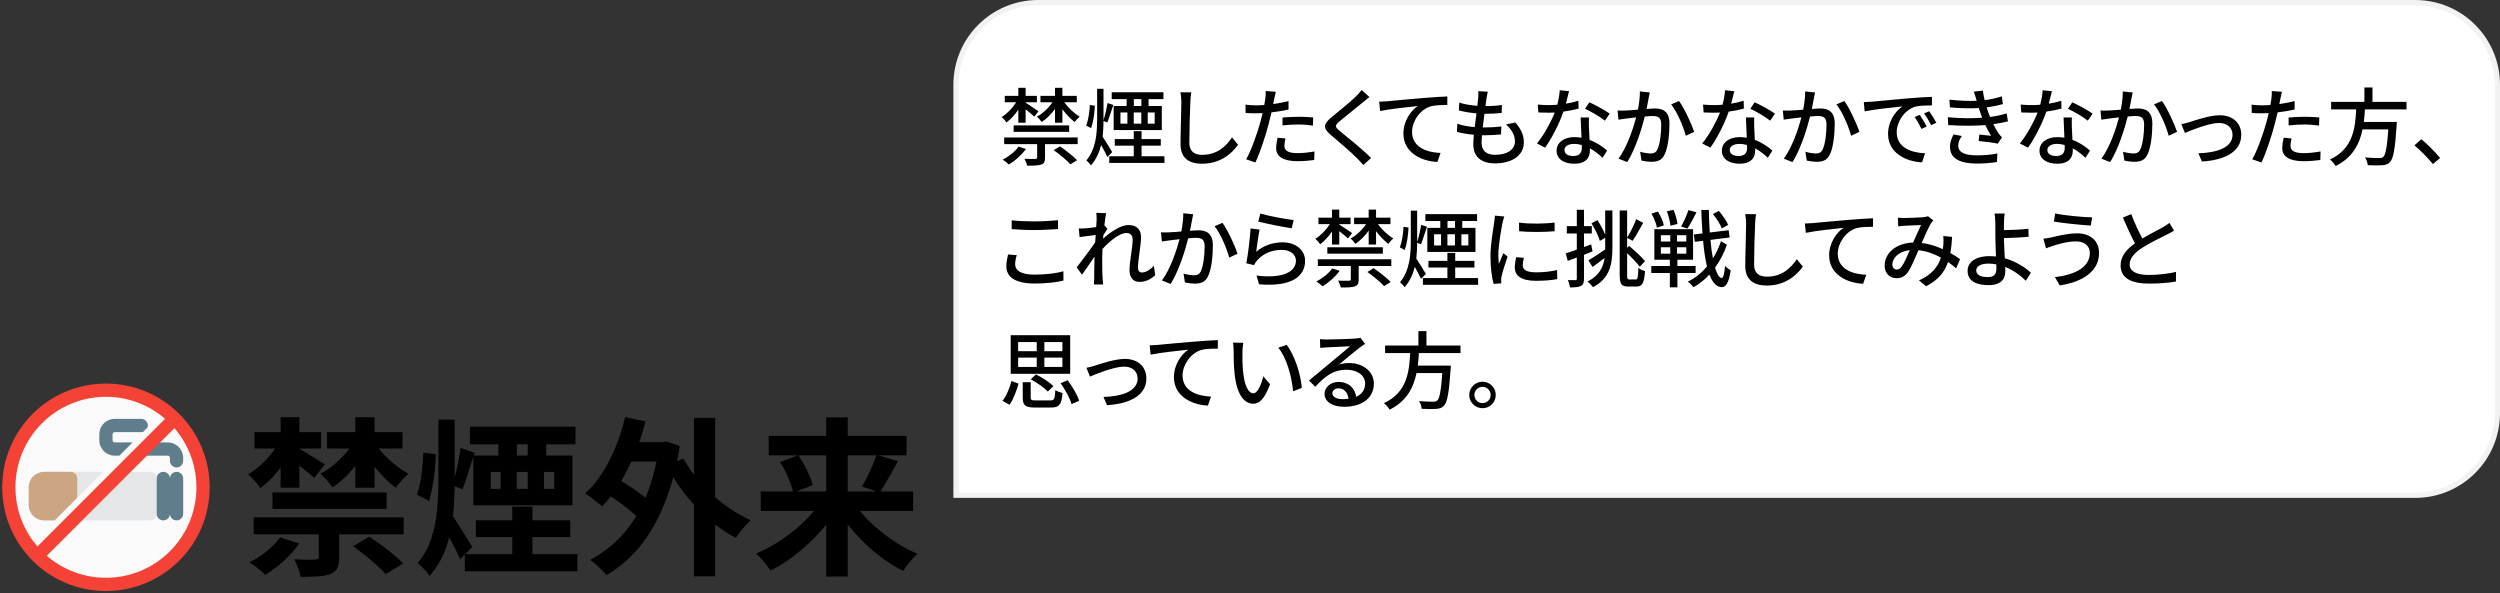
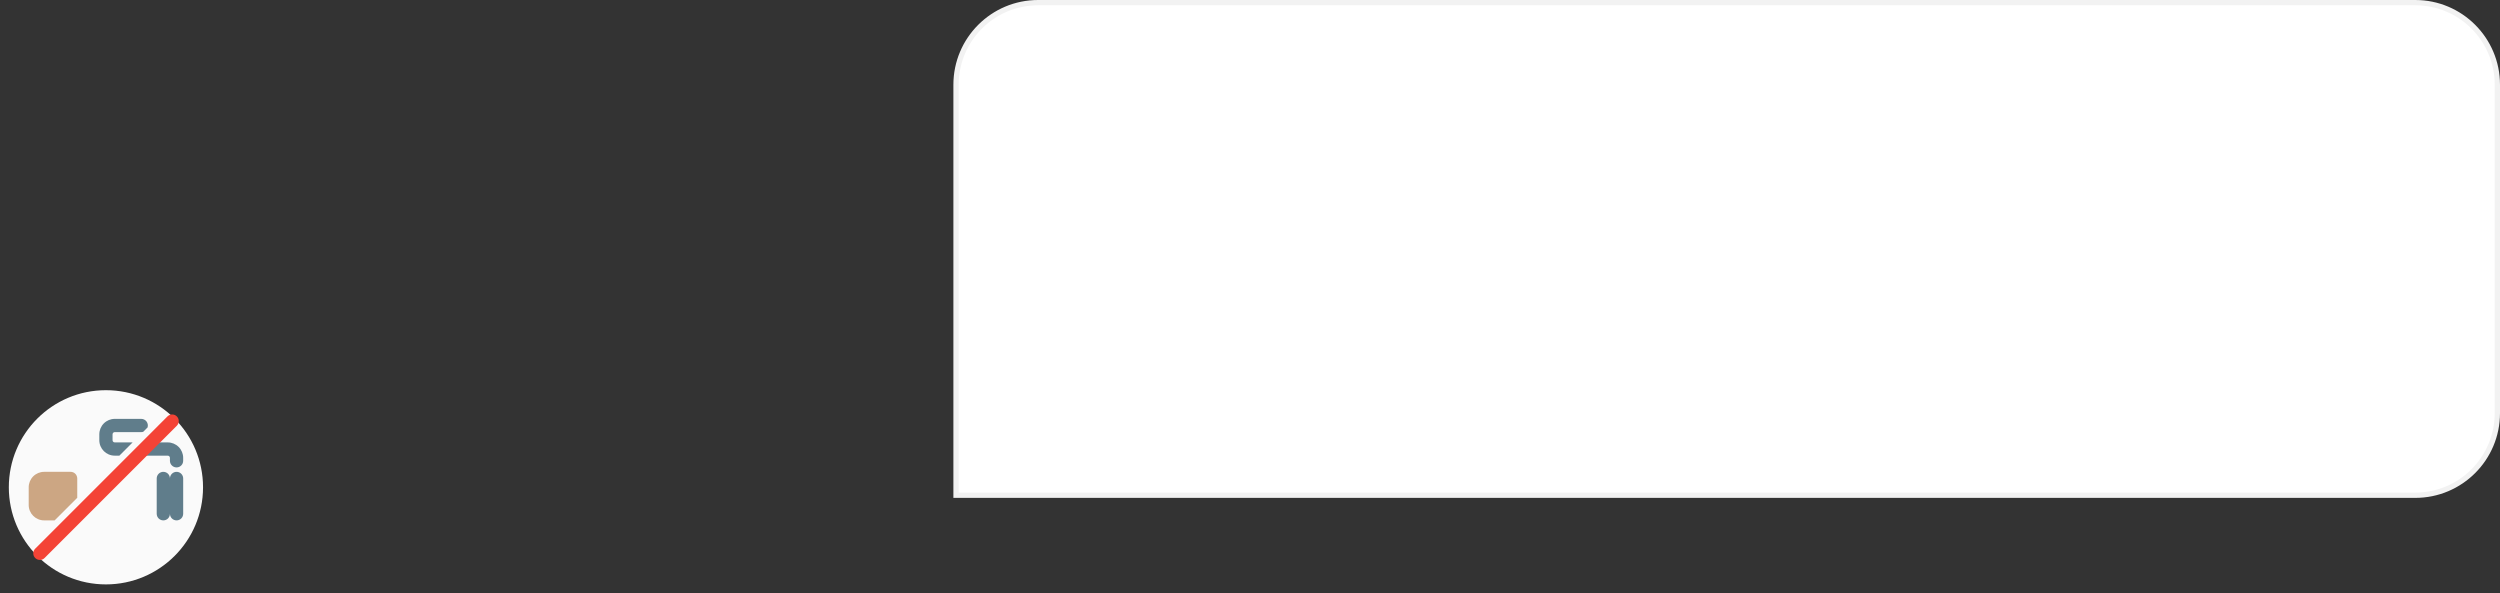
<svg xmlns="http://www.w3.org/2000/svg" width="472" height="112" viewBox="0 0 472 112" fill="none">
  <rect x="0" y="0" width="472" height="112" fill="#333333" stroke="none" />
-   <path d="M66.672 103.12L69.712 101.328C70.437 101.797 71.205 102.331 72.016 102.928C72.827 103.504 73.595 104.101 74.32 104.72C75.045 105.317 75.643 105.872 76.112 106.384L72.816 108.4C72.411 107.909 71.856 107.355 71.152 106.736C70.469 106.117 69.733 105.488 68.944 104.848C68.155 104.208 67.397 103.632 66.672 103.12ZM51.44 92.976H73.008V96.08H51.44V92.976ZM48.048 81.584H60.624V84.688H48.048V81.584ZM47.888 97.68H76.208V100.88H47.888V97.68ZM60.176 98.512H64.048V105.232C64.048 106.128 63.92 106.811 63.664 107.28C63.429 107.771 62.971 108.144 62.288 108.4C61.627 108.635 60.837 108.773 59.92 108.816C59.024 108.88 57.979 108.912 56.784 108.912C56.677 108.4 56.507 107.835 56.272 107.216C56.037 106.597 55.792 106.053 55.536 105.584C56.069 105.605 56.603 105.627 57.136 105.648C57.691 105.669 58.181 105.68 58.608 105.68C59.056 105.659 59.355 105.648 59.504 105.648C59.76 105.627 59.931 105.584 60.016 105.52C60.123 105.456 60.176 105.328 60.176 105.136V98.512ZM52.88 101.456L56.496 102.608C55.707 103.76 54.725 104.869 53.552 105.936C52.379 106.981 51.216 107.845 50.064 108.528C49.851 108.293 49.563 108.027 49.2 107.728C48.837 107.429 48.464 107.131 48.08 106.832C47.696 106.555 47.365 106.331 47.088 106.16C48.24 105.605 49.328 104.912 50.352 104.08C51.397 103.227 52.24 102.352 52.88 101.456ZM52.976 78.768H56.528V92.08H52.976V78.768ZM61.744 81.584H75.984V84.688H61.744V81.584ZM67.088 78.768H70.704V92.08H67.088V78.768ZM56.144 84.528C56.421 84.656 56.795 84.869 57.264 85.168C57.755 85.445 58.267 85.755 58.8 86.096C59.333 86.416 59.835 86.725 60.304 87.024C60.773 87.301 61.115 87.515 61.328 87.664L59.344 90.224C59.045 89.947 58.672 89.627 58.224 89.264C57.797 88.901 57.328 88.528 56.816 88.144C56.325 87.739 55.845 87.365 55.376 87.024C54.928 86.683 54.544 86.395 54.224 86.16L56.144 84.528ZM70.576 83.44C71.088 84.187 71.696 84.944 72.4 85.712C73.104 86.459 73.861 87.163 74.672 87.824C75.504 88.464 76.315 89.008 77.104 89.456C76.72 89.755 76.293 90.171 75.824 90.704C75.355 91.216 74.981 91.675 74.704 92.08C73.936 91.504 73.147 90.8 72.336 89.968C71.547 89.136 70.789 88.24 70.064 87.28C69.339 86.299 68.72 85.349 68.208 84.432L70.576 83.44ZM52.944 83.024L55.504 83.92C55.035 84.965 54.459 86.011 53.776 87.056C53.115 88.101 52.389 89.061 51.6 89.936C50.811 90.811 49.989 91.547 49.136 92.144C48.88 91.739 48.528 91.28 48.08 90.768C47.632 90.256 47.216 89.851 46.832 89.552C47.643 89.083 48.432 88.507 49.2 87.824C49.968 87.12 50.672 86.352 51.312 85.52C51.973 84.688 52.517 83.856 52.944 83.024ZM66.8 83.376L69.36 84.304C68.891 85.285 68.304 86.267 67.6 87.248C66.896 88.229 66.128 89.136 65.296 89.968C64.485 90.779 63.643 91.461 62.768 92.016C62.512 91.632 62.16 91.184 61.712 90.672C61.264 90.139 60.859 89.723 60.496 89.424C61.328 88.997 62.139 88.464 62.928 87.824C63.717 87.184 64.453 86.48 65.136 85.712C65.819 84.944 66.373 84.165 66.8 83.376ZM88.72 80.56H108.656V83.888H88.72V80.56ZM89.84 98.224H107.664V101.392H89.84V98.224ZM87.76 104.624H109.008V107.856H87.76V104.624ZM94.512 87.536H97.552V94.224H94.512V87.536ZM99.632 87.536H102.704V94.224H99.632V87.536ZM96.72 95.664H100.528V106.128H96.72V95.664ZM92.656 89.104V92.304H104.624V89.104H92.656ZM89.36 86H108.08V95.408H89.36V86ZM94.096 82.064H97.584V87.536H94.096V82.064ZM99.632 82.064H103.12V87.536H99.632V82.064ZM82.768 79.216H85.84V90.8C85.84 92.955 85.744 95.088 85.552 97.2C85.36 99.312 84.923 101.349 84.24 103.312C83.579 105.275 82.533 107.088 81.104 108.752C80.955 108.496 80.741 108.208 80.464 107.888C80.208 107.589 79.931 107.291 79.632 106.992C79.355 106.715 79.099 106.48 78.864 106.288C80.059 104.859 80.923 103.291 81.456 101.584C82.011 99.877 82.363 98.117 82.512 96.304C82.683 94.469 82.768 92.635 82.768 90.8V79.216ZM79.92 85.456L82.256 85.744C82.256 86.661 82.203 87.653 82.096 88.72C81.989 89.787 81.84 90.832 81.648 91.856C81.477 92.88 81.264 93.787 81.008 94.576L78.704 93.392C78.96 92.731 79.173 91.941 79.344 91.024C79.515 90.107 79.643 89.168 79.728 88.208C79.835 87.227 79.899 86.309 79.92 85.456ZM86.96 84.56L89.616 85.488C89.211 86.619 88.816 87.835 88.432 89.136C88.048 90.437 87.675 91.525 87.312 92.4L85.456 91.632C85.648 90.992 85.84 90.256 86.032 89.424C86.224 88.592 86.405 87.749 86.576 86.896C86.747 86.043 86.875 85.264 86.96 84.56ZM85.36 97.296C85.531 97.509 85.797 97.893 86.16 98.448C86.523 99.003 86.907 99.611 87.312 100.272C87.739 100.912 88.112 101.509 88.432 102.064C88.773 102.619 89.019 103.024 89.168 103.28L86.864 105.584C86.672 105.115 86.427 104.581 86.128 103.984C85.829 103.365 85.499 102.725 85.136 102.064C84.795 101.403 84.453 100.784 84.112 100.208C83.792 99.632 83.525 99.152 83.312 98.768L85.36 97.296ZM117.648 83.472H125.488V87.12H117.648V83.472ZM131.024 78.896H135.024V108.816H131.024V78.896ZM114.096 92.976L116.048 90.096C116.837 90.523 117.669 91.024 118.544 91.6C119.44 92.176 120.283 92.752 121.072 93.328C121.861 93.904 122.501 94.459 122.992 94.992L120.912 98.224C120.464 97.691 119.856 97.115 119.088 96.496C118.32 95.856 117.499 95.227 116.624 94.608C115.749 93.989 114.907 93.445 114.096 92.976ZM118.032 78.768L121.872 79.568C121.317 81.723 120.624 83.792 119.792 85.776C118.981 87.76 118.053 89.595 117.008 91.28C115.984 92.944 114.875 94.395 113.68 95.632C113.467 95.397 113.157 95.131 112.752 94.832C112.368 94.512 111.973 94.203 111.568 93.904C111.163 93.584 110.8 93.339 110.48 93.168C111.675 92.08 112.752 90.789 113.712 89.296C114.672 87.803 115.515 86.16 116.24 84.368C116.965 82.555 117.563 80.688 118.032 78.768ZM129.04 86.576C129.68 87.749 130.448 88.912 131.344 90.064C132.261 91.195 133.275 92.272 134.384 93.296C135.493 94.32 136.667 95.248 137.904 96.08C139.163 96.912 140.432 97.627 141.712 98.224C141.435 98.48 141.115 98.811 140.752 99.216C140.389 99.6 140.048 100.005 139.728 100.432C139.408 100.837 139.141 101.211 138.928 101.552C137.584 100.848 136.283 100.005 135.024 99.024C133.787 98.043 132.603 96.955 131.472 95.76C130.341 94.565 129.296 93.296 128.336 91.952C127.397 90.608 126.555 89.221 125.808 87.792L129.04 86.576ZM124.4 83.472H125.136L125.808 83.344L128.336 84.208C127.696 88.325 126.725 91.973 125.424 95.152C124.144 98.331 122.576 101.04 120.72 103.28C118.864 105.499 116.784 107.269 114.48 108.592C114.267 108.315 113.979 107.984 113.616 107.6C113.253 107.237 112.869 106.875 112.464 106.512C112.08 106.171 111.728 105.904 111.408 105.712C113.691 104.517 115.717 102.949 117.488 101.008C119.259 99.045 120.731 96.677 121.904 93.904C123.077 91.131 123.909 87.941 124.4 84.336V83.472ZM143.632 92.784H172.4V96.464H143.632V92.784ZM145.136 82.288H171.152V85.968H145.136V82.288ZM155.984 78.8H160.048V108.848H155.984V78.8ZM165.488 85.872L169.52 87.056C169.136 87.781 168.741 88.507 168.336 89.232C167.931 89.957 167.536 90.64 167.152 91.28C166.768 91.92 166.405 92.485 166.064 92.976L162.736 91.856C163.056 91.323 163.387 90.715 163.728 90.032C164.091 89.328 164.421 88.613 164.72 87.888C165.04 87.163 165.296 86.491 165.488 85.872ZM147.28 87.248L150.704 85.936C151.109 86.512 151.493 87.141 151.856 87.824C152.219 88.485 152.539 89.147 152.816 89.808C153.115 90.448 153.328 91.035 153.456 91.568L149.776 93.04C149.669 92.507 149.488 91.909 149.232 91.248C148.997 90.587 148.709 89.904 148.368 89.2C148.027 88.475 147.664 87.824 147.28 87.248ZM155.344 94.288L158.448 95.536C157.701 96.795 156.837 98.021 155.856 99.216C154.896 100.389 153.84 101.509 152.688 102.576C151.557 103.621 150.384 104.592 149.168 105.488C147.952 106.363 146.715 107.109 145.456 107.728C145.264 107.408 145.008 107.045 144.688 106.64C144.368 106.235 144.037 105.84 143.696 105.456C143.355 105.072 143.035 104.763 142.736 104.528C143.973 103.995 145.2 103.365 146.416 102.64C147.632 101.893 148.795 101.072 149.904 100.176C151.013 99.259 152.027 98.309 152.944 97.328C153.883 96.325 154.683 95.312 155.344 94.288ZM160.816 94.32C161.456 95.344 162.224 96.357 163.12 97.36C164.037 98.363 165.04 99.312 166.128 100.208C167.237 101.104 168.389 101.925 169.584 102.672C170.8 103.419 172.016 104.048 173.232 104.56C172.955 104.816 172.635 105.136 172.272 105.52C171.931 105.904 171.6 106.299 171.28 106.704C170.981 107.109 170.736 107.472 170.544 107.792C169.285 107.173 168.048 106.427 166.832 105.552C165.637 104.677 164.475 103.707 163.344 102.64C162.235 101.573 161.2 100.443 160.24 99.248C159.28 98.053 158.427 96.827 157.68 95.568L160.816 94.32Z" fill="black" />
  <g clip-path="url(#clip0_898_3889)">
    <path d="M38.333 92.001C38.333 102.126 30.124 110.335 19.999 110.335C9.874 110.335 1.666 102.126 1.666 92.001C1.666 81.876 9.874 73.668 19.999 73.668C30.124 73.668 38.333 81.876 38.333 92.001Z" fill="#FAFAFA" />
-     <path fill-rule="evenodd" clip-rule="evenodd" d="M19.999 74.918C10.566 74.918 2.916 82.568 2.916 92.001C2.916 101.435 10.566 109.085 19.999 109.085C29.433 109.085 37.083 101.435 37.083 92.001C37.083 82.568 29.433 74.918 19.999 74.918ZM0.416 92.001C0.416 81.185 9.183 72.418 19.999 72.418C30.816 72.418 39.583 81.185 39.583 92.001C39.583 102.818 30.816 111.585 19.999 111.585C9.183 111.585 0.416 102.818 0.416 92.001Z" fill="#F44336" />
    <path fill-rule="evenodd" clip-rule="evenodd" d="M27.86 80.704C27.918 80.517 27.932 80.318 27.899 80.125C27.867 79.932 27.79 79.749 27.673 79.591C27.557 79.433 27.406 79.305 27.231 79.217C27.056 79.128 26.863 79.082 26.667 79.082H21.667C20.893 79.082 20.151 79.389 19.604 79.936C19.057 80.483 18.75 81.225 18.75 81.999V83.11C18.75 84.72 20.055 86.027 21.667 86.027H22.538L25.038 83.527H21.667C21.556 83.527 21.45 83.483 21.372 83.405C21.294 83.327 21.25 83.221 21.25 83.11V81.999C21.25 81.888 21.294 81.782 21.372 81.704C21.45 81.626 21.556 81.582 21.667 81.582H26.667C26.793 81.582 26.918 81.563 27.038 81.525L27.86 80.704ZM28.573 83.527L26.073 86.027H31.667C31.777 86.027 31.883 86.071 31.961 86.149C32.039 86.227 32.083 86.333 32.083 86.444V86.999C32.083 87.33 32.215 87.648 32.45 87.883C32.684 88.117 33.002 88.249 33.333 88.249C33.665 88.249 33.983 88.117 34.217 87.883C34.452 87.648 34.583 87.33 34.583 86.999V86.444C34.583 85.67 34.276 84.928 33.729 84.381C33.182 83.834 32.44 83.527 31.667 83.527H28.573Z" fill="#607D8B" />
-     <path fill-rule="evenodd" clip-rule="evenodd" d="M19.485 89.082H8.335C7.561 89.082 6.819 89.389 6.272 89.936C5.725 90.483 5.418 91.225 5.418 91.999V95.332C5.418 96.944 6.723 98.249 8.335 98.249H10.318L19.485 89.082ZM13.851 98.249H28.335C28.666 98.249 28.984 98.117 29.218 97.883C29.453 97.648 29.585 97.33 29.585 96.999V90.332C29.585 90.001 29.453 89.683 29.218 89.448C28.984 89.214 28.666 89.082 28.335 89.082H23.018L13.851 98.249Z" fill="#E5E6E8" />
    <path fill-rule="evenodd" clip-rule="evenodd" d="M33.336 89.082C33.667 89.082 33.985 89.214 34.22 89.448C34.454 89.683 34.586 90.001 34.586 90.332V96.999C34.586 97.33 34.454 97.648 34.22 97.883C33.985 98.117 33.667 98.249 33.336 98.249C33.004 98.249 32.687 98.117 32.452 97.883C32.218 97.648 32.086 97.33 32.086 96.999V90.332C32.086 90.001 32.218 89.683 32.452 89.448C32.687 89.214 33.004 89.082 33.336 89.082ZM30.836 89.082C31.168 89.082 31.485 89.214 31.72 89.448C31.954 89.683 32.086 90.001 32.086 90.332V96.999C32.086 97.33 31.954 97.648 31.72 97.883C31.485 98.117 31.168 98.249 30.836 98.249C30.504 98.249 30.186 98.117 29.952 97.883C29.718 97.648 29.586 97.33 29.586 96.999V90.332C29.586 90.001 29.718 89.683 29.952 89.448C30.186 89.214 30.504 89.082 30.836 89.082Z" fill="#607D8B" />
    <path fill-rule="evenodd" clip-rule="evenodd" d="M33.385 78.616C33.619 78.85 33.751 79.168 33.751 79.499C33.751 79.83 33.619 80.148 33.385 80.382L8.385 105.382C8.148 105.603 7.835 105.723 7.511 105.718C7.187 105.712 6.878 105.581 6.649 105.352C6.42 105.123 6.289 104.814 6.283 104.49C6.278 104.166 6.398 103.853 6.619 103.616L31.619 78.616C31.853 78.382 32.171 78.25 32.502 78.25C32.833 78.25 33.151 78.382 33.385 78.616Z" fill="#F44336" />
    <path fill-rule="evenodd" clip-rule="evenodd" d="M14.585 93.982V90.332C14.585 90.001 14.453 89.683 14.219 89.448C13.984 89.214 13.666 89.082 13.335 89.082H8.335C7.561 89.082 6.819 89.389 6.272 89.936C5.725 90.483 5.418 91.225 5.418 91.999V95.332C5.418 96.944 6.723 98.249 8.335 98.249H10.318L14.585 93.982Z" fill="#CCA683" />
  </g>
  <path d="M196 0.5H456C464.56 0.5 471.5 7.44 471.5 16V78C471.5 86.56 464.56 93.5 456 93.5H180.5V16C180.5 7.44 187.44 0.5 196 0.5Z" fill="white" />
  <path d="M196 0.5H456C464.56 0.5 471.5 7.44 471.5 16V78C471.5 86.56 464.56 93.5 456 93.5H180.5V16C180.5 7.44 187.44 0.5 196 0.5Z" stroke="#F2F2F2" />
-   <path d="M192.26 23.168V20.72C191.604 21.68 190.804 22.544 190.02 23.12C189.812 22.784 189.412 22.336 189.108 22.096C190.1 21.504 191.14 20.432 191.86 19.312H189.7V18.096H192.26V16.576H193.636V18.096H195.764V19.312H193.636V19.392C194.244 19.76 195.668 20.736 196.068 21.008L195.284 22.016C194.932 21.68 194.244 21.12 193.636 20.64V23.168H192.26ZM191.38 24.896V23.68H201.86V24.896H191.38ZM192.308 27.68L193.7 28.128C192.9 29.264 191.62 30.368 190.484 31.056C190.228 30.816 189.652 30.352 189.316 30.144C190.468 29.552 191.636 28.624 192.308 27.68ZM198.948 28.352L200.132 27.632C201.22 28.384 202.628 29.488 203.348 30.24L202.1 31.024C201.444 30.288 200.068 29.136 198.948 28.352ZM189.588 27.216V25.952H203.46V27.216H197.3V29.776C197.3 30.512 197.14 30.88 196.564 31.072C195.988 31.264 195.14 31.28 193.924 31.28C193.844 30.88 193.62 30.352 193.412 29.984C194.324 30.016 195.236 30.016 195.476 30C195.748 29.984 195.812 29.936 195.812 29.728V27.216H189.588ZM203.3 19.312H200.932C201.7 20.368 202.836 21.44 203.844 22.016C203.54 22.256 203.124 22.72 202.9 23.04C202.148 22.48 201.284 21.584 200.58 20.64V23.168H199.188V20.56C198.468 21.552 197.556 22.464 196.676 23.04C196.452 22.72 196.068 22.256 195.764 22.016C196.836 21.472 197.956 20.416 198.708 19.312H196.436V18.096H199.188V16.576H200.58V18.096H203.3V19.312ZM215.492 20.016V18.72H214.068V20.016H215.492ZM218.004 23.344V21.232H216.692V23.344H218.004ZM211.54 21.232V23.344H212.852V21.232H211.54ZM215.476 21.232H214.052V23.344H215.476V21.232ZM212.708 20.016V18.72H209.892V17.424H219.652V18.72H216.852V20.016H219.348V24.56H210.26V20.016H212.708ZM205.764 19.824L206.708 19.952C206.66 21.312 206.42 23.072 205.988 24.192L205.06 23.696C205.476 22.752 205.7 21.104 205.764 19.824ZM209.988 28.72L209.076 29.648C208.836 29.12 208.34 28.16 207.892 27.376C207.556 28.768 206.98 30.064 205.972 31.232C205.812 30.944 205.364 30.496 205.108 30.288C206.932 28.064 207.14 25.2 207.14 22.384V16.768H208.34V22.384V22.688C208.644 21.792 208.948 20.4 209.108 19.456L210.196 19.808C209.812 20.912 209.412 22.272 209.06 23.12L208.34 22.848C208.324 23.856 208.292 24.864 208.18 25.824C208.596 26.448 209.748 28.272 209.988 28.72ZM215.524 29.504H219.844V30.768H209.428V29.504H214.052V27.504H210.468V26.256H214.052V24.752H215.524V26.256H219.156V27.504H215.524V29.504ZM224.914 17.44C224.818 18.032 224.754 18.704 224.738 19.28C224.658 21.056 224.546 24.752 224.546 26.96C224.546 28.656 225.586 29.232 226.978 29.232C229.778 29.232 231.458 27.648 232.61 25.936L233.746 27.328C232.69 28.848 230.53 30.912 226.946 30.912C224.514 30.912 222.882 29.872 222.882 27.216C222.882 24.944 223.042 20.816 223.042 19.28C223.042 18.608 222.978 17.952 222.866 17.424L224.914 17.44ZM242.698 26.144C242.57 26.64 242.49 27.136 242.49 27.536C242.49 28.256 242.922 28.912 244.97 28.912C246.026 28.912 247.114 28.784 248.17 28.592L248.122 30.208C247.242 30.32 246.17 30.432 244.954 30.432C242.346 30.432 240.938 29.584 240.938 28C240.938 27.328 241.066 26.656 241.21 26L242.698 26.144ZM240.874 17.328C240.778 17.728 240.634 18.384 240.57 18.704C240.522 18.976 240.458 19.296 240.378 19.648C241.354 19.504 242.346 19.328 243.274 19.088V20.672C242.266 20.912 241.146 21.088 240.058 21.216C239.898 21.904 239.722 22.64 239.546 23.312C238.97 25.568 237.882 28.864 237.018 30.672L235.274 30.08C236.218 28.448 237.386 25.152 237.994 22.912C238.122 22.416 238.25 21.888 238.378 21.36C237.914 21.376 237.482 21.392 237.082 21.392C236.346 21.392 235.754 21.376 235.178 21.328L235.146 19.76C235.93 19.856 236.49 19.888 237.098 19.888C237.594 19.888 238.138 19.872 238.698 19.824C238.778 19.344 238.858 18.928 238.89 18.624C238.97 18.128 238.986 17.536 238.954 17.184L240.874 17.328ZM242.138 22.192C243.002 22.112 244.106 22.048 245.13 22.048C246.058 22.048 247.018 22.08 247.93 22.176L247.882 23.712C247.066 23.6 246.122 23.504 245.162 23.504C244.122 23.504 243.146 23.568 242.138 23.68V22.192ZM258.55 18.32C258.15 18.624 257.638 19.056 257.318 19.312C256.246 20.208 254.038 21.952 252.902 22.912C251.99 23.696 251.99 23.904 252.934 24.72C254.294 25.84 257.206 28.16 258.87 29.824L257.414 31.152C257.03 30.72 256.614 30.272 256.198 29.856C255.126 28.768 252.742 26.72 251.254 25.472C249.702 24.176 249.862 23.408 251.382 22.144C252.614 21.12 254.934 19.264 256.022 18.192C256.39 17.808 256.854 17.328 257.062 16.992L258.55 18.32ZM260.389 19.2C261.013 19.184 261.573 19.152 261.877 19.12C263.045 19.008 265.893 18.736 268.837 18.496C270.549 18.352 272.149 18.256 273.253 18.208V19.824C272.373 19.824 270.981 19.84 270.149 20.064C268.021 20.704 266.597 22.976 266.597 24.88C266.597 27.792 269.317 28.768 271.973 28.88L271.381 30.576C268.245 30.432 264.965 28.752 264.965 25.216C264.965 22.816 266.389 20.864 267.685 20.016C266.069 20.192 262.341 20.576 260.565 20.96L260.389 19.2ZM280.889 17.312C280.777 17.808 280.713 18.192 280.649 18.576C280.601 18.928 280.537 19.424 280.457 20.032C281.641 20.032 282.713 19.952 283.561 19.824L283.513 21.328C282.521 21.424 281.609 21.488 280.297 21.488H280.265C280.153 22.32 280.041 23.232 279.945 24.064C280.025 24.064 280.089 24.064 280.169 24.064C281.209 24.064 282.361 24.016 283.449 23.872L283.401 25.376C282.425 25.472 281.449 25.536 280.409 25.536C280.201 25.536 280.009 25.536 279.801 25.536C279.753 26.096 279.721 26.592 279.721 26.928C279.721 28.384 280.569 29.232 282.281 29.232C284.617 29.232 286.025 28.192 286.025 26.688C286.025 25.6 285.449 24.48 284.329 23.488L286.105 23.12C287.177 24.384 287.705 25.504 287.705 26.88C287.705 29.28 285.561 30.848 282.249 30.848C279.929 30.848 278.153 29.84 278.153 27.184C278.153 26.768 278.201 26.16 278.265 25.44C277.097 25.344 275.977 25.152 275.065 24.896L275.145 23.36C276.185 23.728 277.337 23.904 278.425 24C278.537 23.152 278.649 22.256 278.761 21.408C277.609 21.312 276.409 21.104 275.433 20.848L275.513 19.376C276.489 19.696 277.737 19.888 278.921 19.984C279.001 19.408 279.049 18.896 279.081 18.48C279.129 17.84 279.129 17.536 279.097 17.216L280.889 17.312ZM296.235 17.216C296.107 17.776 295.883 18.672 295.643 19.568C296.459 19.44 297.259 19.264 297.995 19.024L298.043 20.496C297.243 20.72 296.251 20.928 295.179 21.072C294.395 23.328 293.003 26.112 291.707 27.872L290.171 27.088C291.483 25.52 292.811 23.056 293.531 21.248C293.131 21.264 292.747 21.28 292.363 21.28C291.755 21.28 291.083 21.264 290.443 21.232L290.331 19.744C290.955 19.808 291.723 19.84 292.363 19.84C292.891 19.84 293.451 19.824 294.011 19.776C294.251 18.88 294.443 17.888 294.475 17.04L296.235 17.216ZM295.371 28.304C295.371 28.992 295.947 29.456 297.035 29.456C298.251 29.456 298.651 28.784 298.651 27.92C298.651 27.776 298.651 27.584 298.635 27.376C298.171 27.248 297.675 27.168 297.147 27.168C296.091 27.168 295.371 27.648 295.371 28.304ZM299.995 22.176C299.963 22.848 299.979 23.408 299.995 24.048C300.011 24.576 300.059 25.504 300.107 26.416C301.483 26.912 302.603 27.712 303.419 28.432L302.571 29.792C301.947 29.216 301.131 28.528 300.171 28C300.171 28.16 300.171 28.32 300.171 28.448C300.171 29.808 299.355 30.912 297.243 30.912C295.387 30.912 293.883 30.112 293.883 28.448C293.883 26.944 295.243 25.888 297.227 25.888C297.707 25.888 298.155 25.936 298.587 26C298.539 24.736 298.459 23.232 298.427 22.176H299.995ZM303.003 22.784C302.123 22.048 300.347 21.04 299.259 20.544L300.075 19.312C301.227 19.824 303.115 20.88 303.915 21.456L303.003 22.784ZM311.481 17.456C311.401 17.792 311.321 18.208 311.257 18.56C311.161 19.056 311.017 19.824 310.873 20.576C311.529 20.512 312.105 20.48 312.473 20.48C314.025 20.48 315.193 21.104 315.193 23.344C315.193 25.232 314.953 27.808 314.281 29.152C313.769 30.256 312.937 30.544 311.817 30.544C311.209 30.544 310.441 30.448 309.913 30.32L309.657 28.656C310.297 28.848 311.177 28.976 311.609 28.976C312.185 28.976 312.633 28.832 312.921 28.208C313.401 27.216 313.641 25.184 313.641 23.52C313.641 22.144 313.017 21.904 312.009 21.904C311.673 21.904 311.145 21.936 310.537 22C309.945 24.352 308.809 28.048 307.225 30.608L305.577 29.952C307.177 27.792 308.329 24.336 308.905 22.16C308.169 22.24 307.513 22.32 307.145 22.368C306.745 22.416 306.009 22.512 305.561 22.592L305.401 20.864C305.945 20.896 306.409 20.88 306.953 20.864C307.465 20.848 308.329 20.784 309.241 20.704C309.465 19.52 309.625 18.304 309.609 17.264L311.481 17.456ZM317.001 19.072C317.993 20.4 319.353 23.392 319.865 24.896L318.281 25.632C317.833 23.936 316.633 21.072 315.513 19.712L317.001 19.072ZM327.438 17.216C327.31 17.776 327.086 18.672 326.846 19.568C327.662 19.44 328.462 19.264 329.198 19.024L329.246 20.496C328.446 20.72 327.454 20.928 326.382 21.072C325.598 23.328 324.206 26.112 322.91 27.872L321.374 27.088C322.686 25.52 324.014 23.056 324.734 21.248C324.334 21.264 323.95 21.28 323.566 21.28C322.958 21.28 322.286 21.264 321.646 21.232L321.534 19.744C322.158 19.808 322.926 19.84 323.566 19.84C324.094 19.84 324.654 19.824 325.214 19.776C325.454 18.88 325.646 17.888 325.678 17.04L327.438 17.216ZM326.574 28.304C326.574 28.992 327.15 29.456 328.238 29.456C329.454 29.456 329.854 28.784 329.854 27.92C329.854 27.776 329.854 27.584 329.838 27.376C329.374 27.248 328.878 27.168 328.35 27.168C327.294 27.168 326.574 27.648 326.574 28.304ZM331.198 22.176C331.166 22.848 331.182 23.408 331.198 24.048C331.214 24.576 331.262 25.504 331.31 26.416C332.686 26.912 333.806 27.712 334.622 28.432L333.774 29.792C333.15 29.216 332.334 28.528 331.374 28C331.374 28.16 331.374 28.32 331.374 28.448C331.374 29.808 330.558 30.912 328.446 30.912C326.59 30.912 325.086 30.112 325.086 28.448C325.086 26.944 326.446 25.888 328.43 25.888C328.91 25.888 329.358 25.936 329.79 26C329.742 24.736 329.662 23.232 329.63 22.176H331.198ZM334.206 22.784C333.326 22.048 331.55 21.04 330.462 20.544L331.278 19.312C332.43 19.824 334.318 20.88 335.118 21.456L334.206 22.784ZM342.684 17.456C342.604 17.792 342.524 18.208 342.46 18.56C342.364 19.056 342.22 19.824 342.076 20.576C342.732 20.512 343.308 20.48 343.676 20.48C345.228 20.48 346.396 21.104 346.396 23.344C346.396 25.232 346.156 27.808 345.484 29.152C344.972 30.256 344.14 30.544 343.02 30.544C342.412 30.544 341.644 30.448 341.116 30.32L340.86 28.656C341.5 28.848 342.38 28.976 342.812 28.976C343.388 28.976 343.836 28.832 344.124 28.208C344.604 27.216 344.844 25.184 344.844 23.52C344.844 22.144 344.22 21.904 343.212 21.904C342.876 21.904 342.348 21.936 341.74 22C341.148 24.352 340.012 28.048 338.428 30.608L336.78 29.952C338.38 27.792 339.532 24.336 340.108 22.16C339.372 22.24 338.716 22.32 338.348 22.368C337.948 22.416 337.212 22.512 336.764 22.592L336.604 20.864C337.148 20.896 337.612 20.88 338.156 20.864C338.668 20.848 339.532 20.784 340.444 20.704C340.668 19.52 340.828 18.304 340.812 17.264L342.684 17.456ZM348.204 19.072C349.196 20.4 350.556 23.392 351.068 24.896L349.484 25.632C349.036 23.936 347.836 21.072 346.716 19.712L348.204 19.072ZM351.888 19.28C352.496 19.264 353.056 19.232 353.376 19.2C354.544 19.088 357.392 18.816 360.336 18.56C362.048 18.416 363.648 18.32 364.752 18.288V19.904C363.856 19.904 362.464 19.92 361.632 20.128C359.503 20.768 358.096 23.056 358.096 24.944C358.096 27.856 360.816 28.832 363.456 28.944L362.88 30.656C359.744 30.496 356.464 28.816 356.464 25.296C356.464 22.88 357.888 20.944 359.184 20.096C357.568 20.256 353.84 20.64 352.048 21.024L351.888 19.28ZM362.448 21.68C362.832 22.24 363.424 23.216 363.76 23.888L362.768 24.336C362.384 23.52 361.968 22.784 361.488 22.096L362.448 21.68ZM364.224 20.992C364.608 21.536 365.232 22.496 365.584 23.168L364.608 23.632C364.192 22.816 363.776 22.112 363.264 21.424L364.224 20.992ZM373.153 18.88C373.009 18.368 372.849 17.824 372.657 17.296L374.369 17.104C374.433 17.696 374.561 18.304 374.705 18.912C375.825 18.768 376.913 18.528 377.937 18.192L378.145 19.648C377.249 19.904 376.161 20.128 375.073 20.272C375.185 20.608 375.281 20.928 375.393 21.216C375.489 21.488 375.601 21.776 375.713 22.08C377.025 21.92 378.081 21.648 378.849 21.408L379.105 22.912C378.337 23.104 377.393 23.296 376.337 23.44C376.641 24.064 376.977 24.656 377.329 25.184C377.521 25.472 377.729 25.696 377.985 25.936L377.185 27.12C376.289 26.912 374.689 26.736 373.569 26.624L373.697 25.408C374.465 25.488 375.425 25.584 375.921 25.632C375.505 24.976 375.137 24.288 374.833 23.616C372.881 23.776 370.273 23.776 367.825 23.616L367.745 22.128C370.145 22.368 372.433 22.368 374.241 22.224C374.145 21.984 374.049 21.744 373.969 21.52C373.825 21.104 373.713 20.736 373.601 20.4C372.065 20.48 370.145 20.464 368.145 20.272L368.049 18.816C369.953 19.024 371.697 19.104 373.201 19.024C373.185 18.976 373.169 18.928 373.153 18.88ZM370.401 25.68C370.017 26.224 369.713 26.784 369.713 27.472C369.713 28.736 370.865 29.328 373.201 29.328C374.705 29.328 375.953 29.216 377.105 28.976L377.025 30.592C375.905 30.768 374.561 30.88 373.217 30.88C370.049 30.88 368.193 29.936 368.161 27.776C368.145 26.816 368.465 26.096 368.833 25.376L370.401 25.68ZM387.407 17.216C387.279 17.776 387.055 18.672 386.815 19.568C387.631 19.44 388.431 19.264 389.167 19.024L389.215 20.496C388.415 20.72 387.423 20.928 386.351 21.072C385.567 23.328 384.175 26.112 382.879 27.872L381.343 27.088C382.655 25.52 383.983 23.056 384.703 21.248C384.303 21.264 383.919 21.28 383.535 21.28C382.927 21.28 382.255 21.264 381.615 21.232L381.503 19.744C382.127 19.808 382.895 19.84 383.535 19.84C384.063 19.84 384.623 19.824 385.183 19.776C385.423 18.88 385.615 17.888 385.647 17.04L387.407 17.216ZM386.543 28.304C386.543 28.992 387.119 29.456 388.207 29.456C389.423 29.456 389.823 28.784 389.823 27.92C389.823 27.776 389.823 27.584 389.807 27.376C389.343 27.248 388.847 27.168 388.319 27.168C387.263 27.168 386.543 27.648 386.543 28.304ZM391.167 22.176C391.135 22.848 391.151 23.408 391.167 24.048C391.183 24.576 391.231 25.504 391.279 26.416C392.655 26.912 393.775 27.712 394.591 28.432L393.743 29.792C393.119 29.216 392.303 28.528 391.343 28C391.343 28.16 391.343 28.32 391.343 28.448C391.343 29.808 390.527 30.912 388.415 30.912C386.559 30.912 385.055 30.112 385.055 28.448C385.055 26.944 386.415 25.888 388.399 25.888C388.879 25.888 389.327 25.936 389.759 26C389.711 24.736 389.631 23.232 389.599 22.176H391.167ZM394.175 22.784C393.295 22.048 391.519 21.04 390.431 20.544L391.247 19.312C392.399 19.824 394.287 20.88 395.087 21.456L394.175 22.784ZM402.652 17.456C402.572 17.792 402.492 18.208 402.428 18.56C402.332 19.056 402.188 19.824 402.044 20.576C402.7 20.512 403.276 20.48 403.644 20.48C405.196 20.48 406.364 21.104 406.364 23.344C406.364 25.232 406.124 27.808 405.452 29.152C404.94 30.256 404.108 30.544 402.988 30.544C402.38 30.544 401.612 30.448 401.084 30.32L400.828 28.656C401.468 28.848 402.348 28.976 402.78 28.976C403.356 28.976 403.804 28.832 404.092 28.208C404.572 27.216 404.812 25.184 404.812 23.52C404.812 22.144 404.188 21.904 403.18 21.904C402.844 21.904 402.316 21.936 401.708 22C401.116 24.352 399.98 28.048 398.396 30.608L396.748 29.952C398.348 27.792 399.5 24.336 400.076 22.16C399.34 22.24 398.684 22.32 398.316 22.368C397.916 22.416 397.18 22.512 396.732 22.592L396.572 20.864C397.116 20.896 397.58 20.88 398.124 20.864C398.636 20.848 399.5 20.784 400.412 20.704C400.636 19.52 400.796 18.304 400.78 17.264L402.652 17.456ZM408.172 19.072C409.164 20.4 410.524 23.392 411.036 24.896L409.452 25.632C409.004 23.936 407.804 21.072 406.684 19.712L408.172 19.072ZM411.839 23.44C412.303 23.36 412.927 23.184 413.423 23.04C414.527 22.688 417.199 21.76 419.103 21.76C421.487 21.76 423.151 23.168 423.151 25.456C423.151 28.464 420.367 30.208 415.727 30.496L415.055 28.944C418.607 28.832 421.503 27.856 421.503 25.44C421.503 24.144 420.495 23.216 418.975 23.216C417.039 23.216 413.679 24.608 412.511 25.104L411.839 23.44ZM432.651 26.144C432.523 26.64 432.443 27.136 432.443 27.536C432.443 28.256 432.875 28.912 434.923 28.912C435.979 28.912 437.067 28.784 438.123 28.592L438.075 30.208C437.195 30.32 436.123 30.432 434.907 30.432C432.299 30.432 430.891 29.584 430.891 28C430.891 27.328 431.019 26.656 431.163 26L432.651 26.144ZM430.827 17.328C430.731 17.728 430.587 18.384 430.523 18.704C430.475 18.976 430.411 19.296 430.331 19.648C431.307 19.504 432.299 19.328 433.227 19.088V20.672C432.219 20.912 431.099 21.088 430.011 21.216C429.851 21.904 429.675 22.64 429.499 23.312C428.923 25.568 427.835 28.864 426.971 30.672L425.227 30.08C426.171 28.448 427.339 25.152 427.947 22.912C428.075 22.416 428.203 21.888 428.331 21.36C427.867 21.376 427.435 21.392 427.035 21.392C426.299 21.392 425.707 21.376 425.131 21.328L425.099 19.76C425.883 19.856 426.443 19.888 427.051 19.888C427.547 19.888 428.091 19.872 428.651 19.824C428.731 19.344 428.811 18.928 428.843 18.624C428.923 18.128 428.939 17.536 428.907 17.184L430.827 17.328ZM432.091 22.192C432.955 22.112 434.059 22.048 435.083 22.048C436.011 22.048 436.971 22.08 437.883 22.176L437.835 23.712C437.019 23.6 436.075 23.504 435.115 23.504C434.075 23.504 433.099 23.568 432.091 23.68V22.192ZM454.354 20.656H446.498C446.45 21.44 446.386 22.24 446.29 23.024H452.53C452.53 23.024 452.514 23.488 452.482 23.712C452.194 28.16 451.858 29.936 451.234 30.592C450.818 31.04 450.386 31.152 449.73 31.2C449.154 31.248 448.098 31.232 447.026 31.184C447.01 30.752 446.802 30.144 446.514 29.728C447.618 29.824 448.738 29.84 449.186 29.84C449.538 29.84 449.746 29.808 449.954 29.632C450.386 29.264 450.69 27.76 450.914 24.432H446.05C445.474 27.2 444.178 29.76 440.962 31.344C440.738 30.944 440.29 30.4 439.89 30.112C444.242 28.112 444.674 24.208 444.85 20.656H440.114V19.232H446.402V16.512H447.922V19.232H454.354V20.656ZM459.334 30.976C458.326 29.744 456.966 28.384 455.846 27.44L457.158 26.288C458.294 27.216 459.782 28.72 460.694 29.824L459.334 30.976ZM191.007 41.592C192.175 41.736 193.663 41.8 195.295 41.8C196.847 41.8 198.575 41.688 199.759 41.576V43.24C198.655 43.32 196.799 43.432 195.311 43.432C193.679 43.432 192.287 43.352 191.007 43.256V41.592ZM191.967 48.184C191.775 48.792 191.663 49.352 191.663 49.912C191.663 51.048 192.783 51.848 195.231 51.848C197.423 51.848 199.471 51.608 200.767 51.208L200.783 52.968C199.535 53.304 197.551 53.528 195.295 53.528C191.855 53.528 189.999 52.392 189.999 50.296C189.999 49.432 190.175 48.664 190.319 48.04L191.967 48.184ZM207.044 41.48C207.044 41.064 207.044 40.616 206.98 40.184L208.836 40.248C208.756 40.664 208.628 41.512 208.5 42.568L208.548 42.552L209.076 43.224C208.884 43.512 208.58 43.976 208.324 44.376C208.308 44.6 208.292 44.824 208.26 45.064C209.524 43.928 211.492 42.488 213.076 42.488C214.66 42.488 215.428 43.416 215.428 44.744C215.428 46.36 214.852 48.936 214.852 50.584C214.852 51.064 215.092 51.448 215.588 51.448C216.276 51.448 217.076 51 217.86 50.2L218.1 51.944C217.284 52.728 216.308 53.224 215.124 53.224C214.004 53.224 213.252 52.456 213.252 51.032C213.252 49.272 213.844 46.76 213.844 45.256C213.844 44.376 213.396 43.992 212.628 43.992C211.38 43.992 209.54 45.496 208.148 47C208.116 47.576 208.1 48.136 208.1 48.632C208.1 50.024 208.084 51.16 208.18 52.616C208.196 52.904 208.228 53.368 208.26 53.704H206.532C206.564 53.368 206.58 52.904 206.58 52.648C206.596 51.144 206.596 50.232 206.644 48.456C205.892 49.56 204.948 50.936 204.276 51.864L203.284 50.472C204.164 49.352 205.908 47.048 206.772 45.752C206.804 45.288 206.836 44.824 206.868 44.36C206.116 44.456 204.788 44.632 203.828 44.76L203.668 43.128C204.068 43.144 204.404 43.144 204.868 43.112C205.364 43.08 206.196 42.984 206.964 42.872C207.012 42.184 207.044 41.656 207.044 41.48ZM225.277 40.456C225.197 40.792 225.117 41.208 225.053 41.56C224.957 42.056 224.813 42.824 224.669 43.576C225.325 43.512 225.901 43.48 226.269 43.48C227.821 43.48 228.989 44.104 228.989 46.344C228.989 48.232 228.749 50.808 228.077 52.152C227.565 53.256 226.733 53.544 225.613 53.544C225.005 53.544 224.237 53.448 223.709 53.32L223.453 51.656C224.093 51.848 224.973 51.976 225.405 51.976C225.981 51.976 226.429 51.832 226.717 51.208C227.197 50.216 227.437 48.184 227.437 46.52C227.437 45.144 226.813 44.904 225.805 44.904C225.469 44.904 224.941 44.936 224.333 45C223.741 47.352 222.605 51.048 221.021 53.608L219.373 52.952C220.973 50.792 222.125 47.336 222.701 45.16C221.965 45.24 221.309 45.32 220.941 45.368C220.541 45.416 219.805 45.512 219.357 45.592L219.197 43.864C219.741 43.896 220.205 43.88 220.749 43.864C221.261 43.848 222.125 43.784 223.037 43.704C223.261 42.52 223.421 41.304 223.405 40.264L225.277 40.456ZM230.797 42.072C231.789 43.4 233.149 46.392 233.661 47.896L232.077 48.632C231.629 46.936 230.429 44.072 229.309 42.712L230.797 42.072ZM237.953 40.312C239.393 40.76 242.833 41.4 244.241 41.544L243.873 43.096C242.305 42.888 238.785 42.152 237.553 41.832L237.953 40.312ZM237.809 43.352C237.585 44.36 237.313 46.552 237.169 47.528C238.657 46.312 240.353 45.752 242.161 45.752C244.769 45.752 246.401 47.336 246.401 49.24C246.401 52.12 243.969 54.2 237.713 53.672L237.233 52.024C242.177 52.648 244.673 51.32 244.673 49.208C244.673 48.024 243.569 47.176 242.033 47.176C240.065 47.176 238.369 47.928 237.313 49.208C237.041 49.512 236.897 49.784 236.769 50.056L235.297 49.704C235.617 48.2 236.001 44.936 236.113 43.128L237.809 43.352ZM251.479 46.168V43.72C250.823 44.68 250.023 45.544 249.239 46.12C249.031 45.784 248.631 45.336 248.327 45.096C249.319 44.504 250.359 43.432 251.079 42.312H248.919V41.096H251.479V39.576H252.855V41.096H254.983V42.312H252.855V42.392C253.463 42.76 254.887 43.736 255.287 44.008L254.503 45.016C254.151 44.68 253.463 44.12 252.855 43.64V46.168H251.479ZM250.599 47.896V46.68H261.079V47.896H250.599ZM251.527 50.68L252.919 51.128C252.119 52.264 250.839 53.368 249.703 54.056C249.447 53.816 248.871 53.352 248.535 53.144C249.687 52.552 250.855 51.624 251.527 50.68ZM258.167 51.352L259.351 50.632C260.439 51.384 261.847 52.488 262.567 53.24L261.319 54.024C260.663 53.288 259.287 52.136 258.167 51.352ZM248.807 50.216V48.952H262.679V50.216H256.519V52.776C256.519 53.512 256.359 53.88 255.783 54.072C255.207 54.264 254.359 54.28 253.143 54.28C253.063 53.88 252.839 53.352 252.631 52.984C253.543 53.016 254.455 53.016 254.695 53C254.967 52.984 255.031 52.936 255.031 52.728V50.216H248.807ZM262.519 42.312H260.151C260.919 43.368 262.055 44.44 263.063 45.016C262.759 45.256 262.343 45.72 262.119 46.04C261.367 45.48 260.503 44.584 259.799 43.64V46.168H258.407V43.56C257.687 44.552 256.775 45.464 255.895 46.04C255.671 45.72 255.287 45.256 254.983 45.016C256.055 44.472 257.175 43.416 257.927 42.312H255.655V41.096H258.407V39.576H259.799V41.096H262.519V42.312ZM274.711 43.016V41.72H273.287V43.016H274.711ZM277.223 46.344V44.232H275.911V46.344H277.223ZM270.759 44.232V46.344H272.071V44.232H270.759ZM274.695 44.232H273.271V46.344H274.695V44.232ZM271.927 43.016V41.72H269.111V40.424H278.871V41.72H276.071V43.016H278.567V47.56H269.479V43.016H271.927ZM264.983 42.824L265.927 42.952C265.879 44.312 265.639 46.072 265.207 47.192L264.279 46.696C264.695 45.752 264.919 44.104 264.983 42.824ZM269.207 51.72L268.295 52.648C268.055 52.12 267.559 51.16 267.111 50.376C266.775 51.768 266.199 53.064 265.191 54.232C265.031 53.944 264.583 53.496 264.327 53.288C266.151 51.064 266.359 48.2 266.359 45.384V39.768H267.559V45.384V45.688C267.863 44.792 268.167 43.4 268.327 42.456L269.415 42.808C269.031 43.912 268.631 45.272 268.279 46.12L267.559 45.848C267.543 46.856 267.511 47.864 267.399 48.824C267.815 49.448 268.967 51.272 269.207 51.72ZM274.743 52.504H279.063V53.768H268.647V52.504H273.271V50.504H269.687V49.256H273.271V47.752H274.743V49.256H278.375V50.504H274.743V52.504ZM286.795 42.024C288.635 42.312 291.851 42.248 293.515 42.024V43.656C291.691 43.832 288.667 43.848 286.811 43.656L286.795 42.024ZM287.707 48.68C287.562 49.24 287.499 49.672 287.499 50.104C287.499 50.824 288.059 51.416 289.995 51.416C291.435 51.416 292.635 51.288 293.979 50.984L294.011 52.696C293.003 52.888 291.675 53.016 289.963 53.016C287.243 53.016 285.995 52.072 285.995 50.52C285.995 49.944 286.075 49.336 286.267 48.552L287.707 48.68ZM284.011 40.872C283.899 41.16 283.739 41.8 283.674 42.088C283.403 43.4 282.891 46.408 282.891 48.12C282.891 48.68 282.923 49.24 282.987 49.832C283.259 49.176 283.579 48.392 283.835 47.8L284.635 48.44C284.219 49.656 283.659 51.368 283.499 52.168C283.451 52.392 283.403 52.728 283.419 52.904C283.419 53.064 283.435 53.304 283.451 53.496L281.995 53.592C281.674 52.472 281.403 50.584 281.403 48.424C281.403 46.04 281.914 43.32 282.091 42.04C282.155 41.64 282.219 41.144 282.235 40.712L284.011 40.872ZM300.405 46.136L300.677 47.464C300.149 47.672 299.589 47.896 299.061 48.104V52.616C299.061 53.352 298.917 53.752 298.485 53.976C298.053 54.216 297.429 54.264 296.405 54.264C296.373 53.912 296.197 53.272 296.005 52.888C296.645 52.904 297.237 52.904 297.413 52.888C297.621 52.888 297.701 52.84 297.701 52.616V48.616L295.989 49.256L295.621 47.832C296.197 47.64 296.917 47.416 297.701 47.128V44.072H295.813V42.696H297.701V39.608H299.061V42.696H300.533V44.072H299.061V46.648L300.405 46.136ZM303.061 44.328V39.736H304.421V46.68C304.421 49.832 304.005 52.504 300.757 54.216C300.533 53.896 300.053 53.384 299.717 53.16C301.893 52.056 302.677 50.536 302.949 48.712C302.165 49.304 301.365 49.912 300.677 50.408L299.893 49.16C300.693 48.696 301.877 47.896 303.061 47.096V46.664V44.904L302.053 45.48C301.813 44.568 301.125 43.192 300.469 42.168L301.589 41.56C302.165 42.392 302.725 43.48 303.061 44.328ZM307.637 52.76H308.853C309.205 52.76 309.269 52.296 309.317 50.584C309.637 50.824 310.181 51.096 310.581 51.176C310.437 53.32 310.101 54.104 308.965 54.104H307.429C306.149 54.104 305.797 53.656 305.797 51.944V39.736H307.205V44.856C307.781 43.944 308.517 42.456 308.917 41.384L310.245 42.072C309.589 43.224 308.837 44.584 308.229 45.464L307.205 44.904V46.808L307.573 46.424C308.661 47.32 309.941 48.52 310.581 49.304L309.605 50.36C309.077 49.688 308.133 48.664 307.205 47.8V51.96C307.205 52.648 307.269 52.76 307.637 52.76ZM326.277 42.456L325.077 43.128C324.805 42.376 324.085 41.24 323.397 40.408L324.517 39.816C325.205 40.616 325.973 41.704 326.277 42.456ZM318.773 39.656L320.293 40.088C319.749 41.176 319.093 42.392 318.581 43.16L317.381 42.76C317.893 41.912 318.485 40.6 318.773 39.656ZM316.709 42.28L315.381 42.616C315.317 41.912 315.029 40.76 314.709 39.896L315.957 39.608C316.325 40.456 316.629 41.576 316.709 42.28ZM314.133 42.536L312.837 43C312.725 42.296 312.277 41.176 311.797 40.328L313.013 39.944C313.509 40.728 314.005 41.816 314.133 42.536ZM313.573 46.68V47.896H315.349V46.68H313.573ZM313.573 44.408V45.608H315.349V44.408H313.573ZM318.373 45.608V44.408H316.613V45.608H318.373ZM318.373 47.896V46.68H316.613V47.896H318.373ZM320.133 51.544H316.693V54.248H315.269V51.544H311.765V50.216H315.269V49.032H312.341V43.272H319.653V49.032H316.693V50.216H320.133V51.544ZM324.917 45.544L326.037 46.2C325.525 47.72 324.757 49.208 323.797 50.536C324.165 51.736 324.581 52.456 325.061 52.488C325.365 52.488 325.573 51.688 325.685 50.2C325.925 50.504 326.517 50.904 326.757 51.032C326.405 53.576 325.717 54.248 325.061 54.216C324.053 54.168 323.301 53.32 322.741 51.832C321.829 52.824 320.805 53.64 319.717 54.232C319.477 53.896 319.029 53.432 318.645 53.176C320.005 52.552 321.237 51.544 322.277 50.312C321.957 48.968 321.717 47.336 321.541 45.464L319.973 45.656L319.797 44.264L321.429 44.072C321.333 42.68 321.253 41.208 321.205 39.64H322.629C322.661 41.128 322.709 42.552 322.805 43.896L326.373 43.464L326.549 44.84L322.933 45.288C323.045 46.584 323.205 47.768 323.397 48.776C324.037 47.768 324.549 46.664 324.917 45.544ZM331.539 40.44C331.443 41.032 331.379 41.704 331.363 42.28C331.283 44.056 331.171 47.752 331.171 49.96C331.171 51.656 332.211 52.232 333.603 52.232C336.403 52.232 338.083 50.648 339.235 48.936L340.371 50.328C339.315 51.848 337.155 53.912 333.571 53.912C331.139 53.912 329.507 52.872 329.507 50.216C329.507 47.944 329.667 43.816 329.667 42.28C329.667 41.608 329.603 40.952 329.491 40.424L331.539 40.44ZM340.764 42.2C341.388 42.184 341.948 42.152 342.252 42.12C343.42 42.008 346.268 41.736 349.212 41.496C350.924 41.352 352.524 41.256 353.628 41.208V42.824C352.748 42.824 351.356 42.84 350.524 43.064C348.396 43.704 346.972 45.976 346.972 47.88C346.972 50.792 349.692 51.768 352.348 51.88L351.756 53.576C348.62 53.432 345.34 51.752 345.34 48.216C345.34 45.816 346.764 43.864 348.06 43.016C346.444 43.192 342.716 43.576 340.94 43.96L340.764 42.2ZM358.317 41.096C358.733 41.144 359.245 41.16 359.581 41.16C360.445 41.16 362.381 41.064 363.085 41.016C363.421 40.984 363.773 40.92 364.013 40.824L365.021 41.624C364.829 41.816 364.669 42.008 364.541 42.216C364.109 42.92 363.453 44.424 362.812 45.864C364.269 46.056 365.629 46.504 366.813 47.048C366.861 46.728 366.893 46.424 366.909 46.136C366.941 45.592 366.941 45.016 366.893 44.552L368.557 44.728C368.493 45.832 368.397 46.856 368.237 47.768C368.957 48.184 369.565 48.584 370.061 48.936L369.325 50.664C368.861 50.264 368.349 49.864 367.789 49.464C367.117 51.432 365.885 52.904 363.645 54.04L362.301 52.936C364.781 51.88 365.917 50.248 366.445 48.632C365.197 47.944 363.757 47.4 362.205 47.24C361.613 48.632 360.877 50.376 360.285 51.288C359.677 52.168 359.005 52.52 358.061 52.52C356.781 52.52 355.821 51.624 355.821 50.152C355.821 47.736 358.029 45.896 361.197 45.784C361.725 44.616 362.269 43.368 362.701 42.488C362.061 42.504 360.349 42.584 359.629 42.616C359.293 42.632 358.781 42.68 358.381 42.744L358.317 41.096ZM357.277 49.928C357.277 50.568 357.677 50.888 358.125 50.888C358.461 50.888 358.717 50.744 359.021 50.344C359.533 49.656 360.061 48.392 360.573 47.224C358.477 47.448 357.277 48.728 357.277 49.928ZM373.113 51.08C373.113 51.912 373.961 52.312 375.321 52.312C376.425 52.312 376.921 51.8 376.921 50.712C376.921 50.504 376.921 50.232 376.905 49.912C376.425 49.816 375.945 49.768 375.449 49.768C373.961 49.768 373.113 50.264 373.113 51.08ZM378.473 40.312C378.409 40.712 378.361 41.496 378.345 42.04C378.329 42.44 378.345 42.936 378.345 43.448C379.625 43.432 381.577 43.352 382.953 43.192L383.017 44.696C381.625 44.84 379.641 44.92 378.345 44.952C378.345 45.976 378.441 47.448 378.505 48.76C380.553 49.336 382.313 50.456 383.433 51.496L382.473 53C381.497 52.024 380.137 51.016 378.585 50.408C378.601 50.728 378.601 51.016 378.601 51.256C378.601 52.616 377.833 53.832 375.465 53.832C373.225 53.832 371.481 53.112 371.481 51.144C371.481 49.592 372.825 48.36 375.657 48.36C376.057 48.36 376.457 48.392 376.841 48.424C376.793 47.16 376.729 45.736 376.729 44.824C376.729 43.88 376.713 42.728 376.713 42.04C376.697 41.368 376.649 40.664 376.553 40.312H378.473ZM394.561 47.72C394.561 46.488 393.585 45.576 392.001 45.576C390.177 45.576 388.609 46.12 387.713 46.376C387.233 46.52 386.705 46.728 386.289 46.888L385.793 45.064C386.273 45.016 386.881 44.92 387.377 44.808C388.529 44.536 390.337 44.056 392.193 44.056C394.577 44.056 396.305 45.4 396.305 47.784C396.305 51.224 393.169 53.256 388.881 53.88L387.969 52.328C391.889 51.848 394.561 50.424 394.561 47.72ZM388.017 40.296C389.825 40.696 393.377 41.016 394.993 41.032L394.737 42.584C392.929 42.472 389.601 42.152 387.777 41.832L388.017 40.296ZM402.385 40.424C403.025 42.152 403.809 43.784 404.481 45.032C405.889 44.184 407.473 43.4 408.305 42.936C408.833 42.632 409.217 42.392 409.585 42.088L410.465 43.544C410.049 43.8 409.601 44.04 409.089 44.296C408.033 44.84 405.905 45.832 404.385 46.824C402.977 47.752 402.081 48.76 402.081 49.928C402.081 51.176 403.281 51.912 405.665 51.912C407.377 51.912 409.521 51.672 410.833 51.336L410.817 53.16C409.553 53.384 407.761 53.544 405.729 53.544C402.641 53.544 400.369 52.664 400.369 50.104C400.369 48.408 401.457 47.096 403.089 45.944C402.353 44.6 401.553 42.792 400.801 41.08L402.385 40.424ZM200.58 66.304V64.576H197.172V66.304H200.58ZM200.58 69.28V67.52H197.172V69.28H200.58ZM192.228 67.52V69.28H195.732V67.52H192.228ZM192.228 64.576V66.304H195.732V64.576H192.228ZM202.052 63.28V70.576H190.82V63.28H202.052ZM198.884 72.896L197.828 73.92C197.172 73.216 195.78 72.24 194.612 71.616L195.588 70.688C196.756 71.264 198.164 72.192 198.884 72.896ZM190.596 76.416L189.268 75.68C190.036 74.72 190.628 73.216 190.98 71.936L192.308 72.432C191.924 73.728 191.364 75.36 190.596 76.416ZM195.588 75.6H198.308C199.044 75.6 199.156 75.344 199.252 73.648C199.572 73.888 200.212 74.112 200.612 74.208C200.42 76.416 199.972 76.944 198.42 76.944H195.444C193.572 76.944 193.092 76.528 193.092 75.072V72.16H194.596V75.072C194.596 75.52 194.756 75.6 195.588 75.6ZM200.244 72.352L201.572 71.792C202.468 72.992 203.412 74.576 203.748 75.68L202.308 76.288C202.004 75.216 201.124 73.584 200.244 72.352ZM205.12 69.44C205.584 69.36 206.208 69.184 206.704 69.04C207.808 68.688 210.48 67.76 212.384 67.76C214.768 67.76 216.432 69.168 216.432 71.456C216.432 74.464 213.648 76.208 209.008 76.496L208.336 74.944C211.888 74.832 214.784 73.856 214.784 71.44C214.784 70.144 213.776 69.216 212.256 69.216C210.32 69.216 206.96 70.608 205.792 71.104L205.12 69.44ZM217.061 65.2C217.685 65.184 218.245 65.152 218.549 65.12C219.717 65.008 222.565 64.736 225.509 64.496C227.221 64.352 228.821 64.256 229.925 64.208V65.824C229.045 65.824 227.653 65.84 226.821 66.064C224.693 66.704 223.269 68.976 223.269 70.88C223.269 73.792 225.989 74.768 228.645 74.88L228.053 76.576C224.917 76.432 221.637 74.752 221.637 71.216C221.637 68.816 223.061 66.864 224.357 66.016C222.741 66.192 219.013 66.576 217.237 66.96L217.061 65.2ZM234.73 64.72C234.65 65.184 234.57 66.016 234.57 66.448C234.554 67.456 234.57 68.8 234.682 70.048C234.922 72.56 235.578 74.256 236.65 74.256C237.45 74.256 238.154 72.512 238.522 71.056L239.786 72.544C238.778 75.28 237.786 76.224 236.618 76.224C235.002 76.224 233.514 74.688 233.082 70.48C232.922 69.072 232.906 67.152 232.906 66.192C232.906 65.792 232.874 65.12 232.778 64.688L234.73 64.72ZM242.922 65.12C244.394 66.976 245.578 70.64 245.786 73.232L244.138 73.872C243.866 71.12 242.954 67.568 241.338 65.648L242.922 65.12ZM251.547 74.224C251.547 74.928 252.331 75.36 253.467 75.36C253.867 75.36 254.251 75.344 254.603 75.296C254.475 74.128 253.771 73.312 252.715 73.312C252.043 73.312 251.547 73.744 251.547 74.224ZM249.211 64.032C249.611 64.08 250.107 64.096 250.491 64.096C251.323 64.096 254.971 64 255.835 63.92C256.395 63.872 256.683 63.84 256.859 63.776L257.739 64.928C257.403 65.136 257.067 65.36 256.731 65.616C255.915 66.224 253.947 67.888 252.811 68.816C253.451 68.624 254.091 68.544 254.731 68.544C257.403 68.544 259.387 70.192 259.387 72.432C259.387 74.976 257.355 76.8 253.755 76.8C251.547 76.8 250.075 75.824 250.075 74.368C250.075 73.184 251.131 72.112 252.715 72.112C254.699 72.112 255.835 73.392 256.043 74.912C257.147 74.432 257.739 73.568 257.739 72.4C257.739 70.896 256.267 69.808 254.267 69.808C251.707 69.808 250.203 71.008 248.315 73.024L247.147 71.84C248.395 70.816 250.395 69.136 251.339 68.352C252.235 67.616 254.091 66.08 254.891 65.376C254.043 65.408 251.275 65.536 250.443 65.584C250.043 65.6 249.627 65.632 249.259 65.68L249.211 64.032ZM275.745 66.656H267.889C267.841 67.44 267.777 68.24 267.681 69.024H273.921C273.921 69.024 273.905 69.488 273.873 69.712C273.585 74.16 273.249 75.936 272.625 76.592C272.209 77.04 271.777 77.152 271.121 77.2C270.545 77.248 269.489 77.232 268.417 77.184C268.401 76.752 268.193 76.144 267.905 75.728C269.009 75.824 270.129 75.84 270.577 75.84C270.929 75.84 271.137 75.808 271.345 75.632C271.777 75.264 272.081 73.76 272.305 70.432H267.441C266.865 73.2 265.569 75.76 262.353 77.344C262.129 76.944 261.681 76.4 261.281 76.112C265.633 74.112 266.065 70.208 266.241 66.656H261.505V65.232H267.793V62.512H269.313V65.232H275.745V66.656ZM279.901 72.064C281.293 72.064 282.397 73.2 282.397 74.576C282.397 75.952 281.293 77.072 279.901 77.072C278.525 77.072 277.389 75.952 277.389 74.576C277.389 73.2 278.525 72.064 279.901 72.064ZM279.901 76.112C280.749 76.112 281.437 75.424 281.437 74.576C281.437 73.728 280.749 73.04 279.901 73.04C279.053 73.04 278.365 73.728 278.365 74.576C278.365 75.424 279.053 76.112 279.901 76.112Z" fill="black" />
  <defs>
    <clipPath id="clip0_898_3889">
      <rect width="40" height="40" fill="white" transform="translate(0 72)" />
    </clipPath>
  </defs>
</svg>